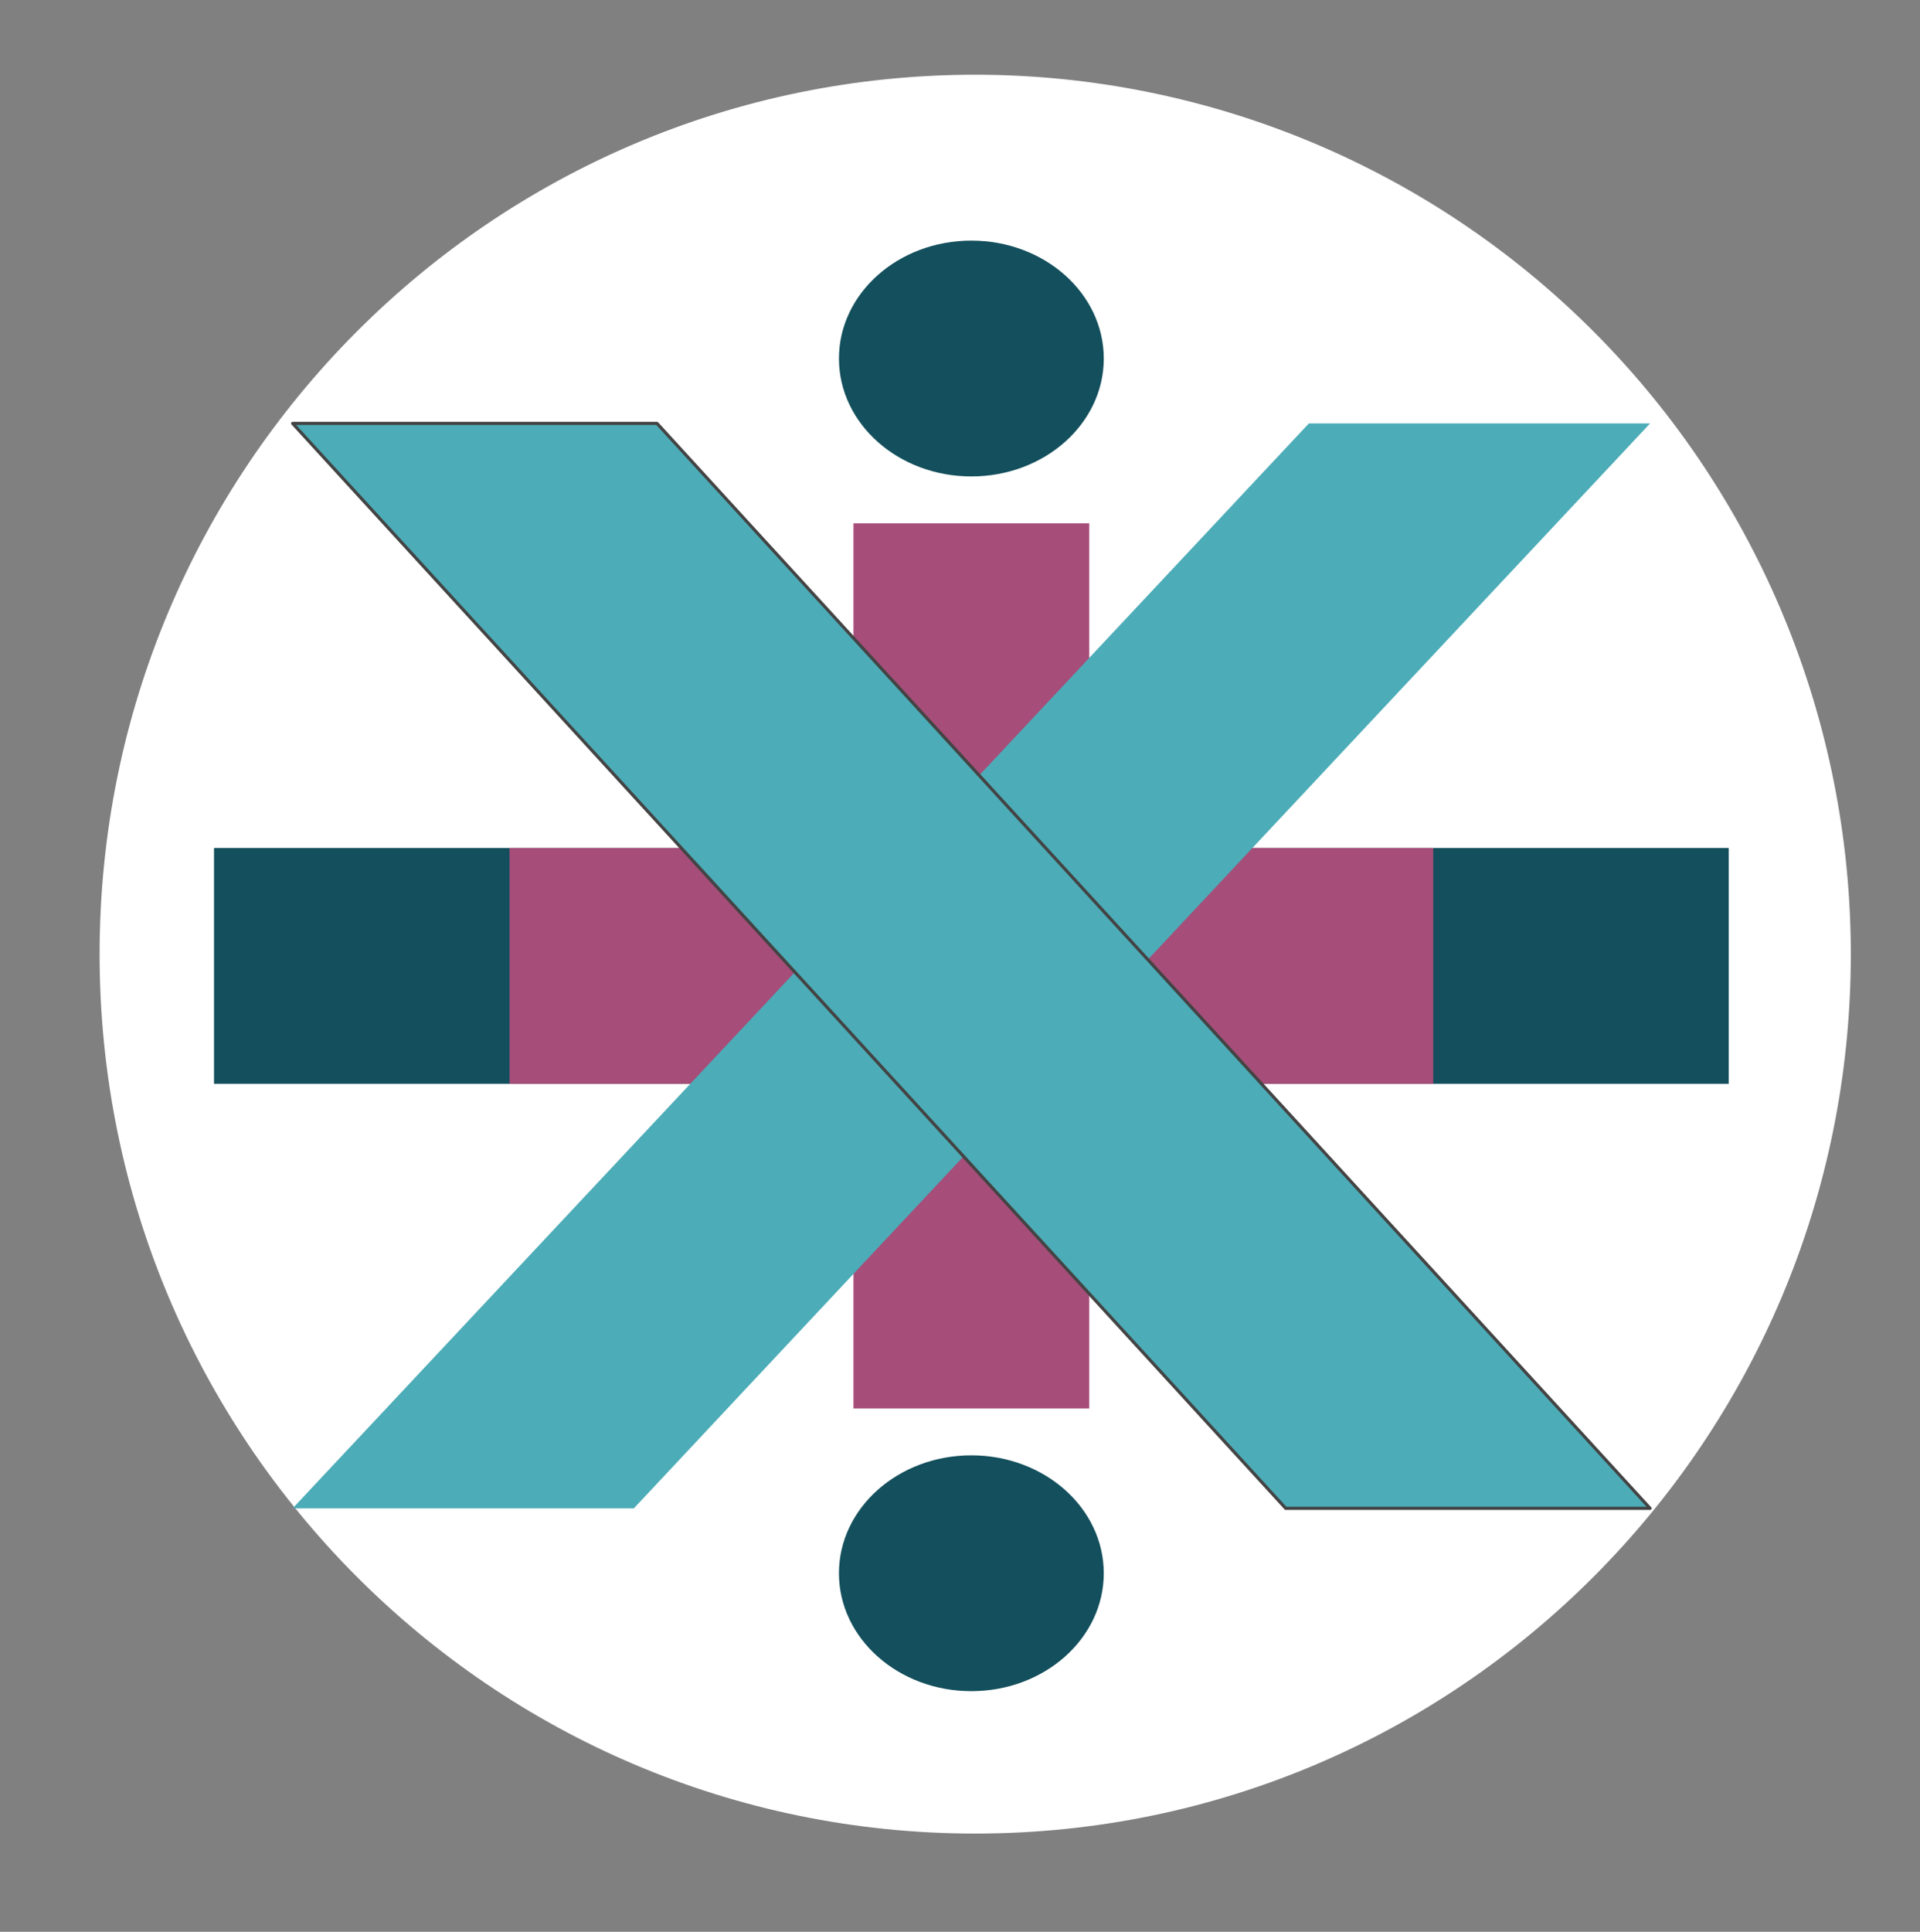
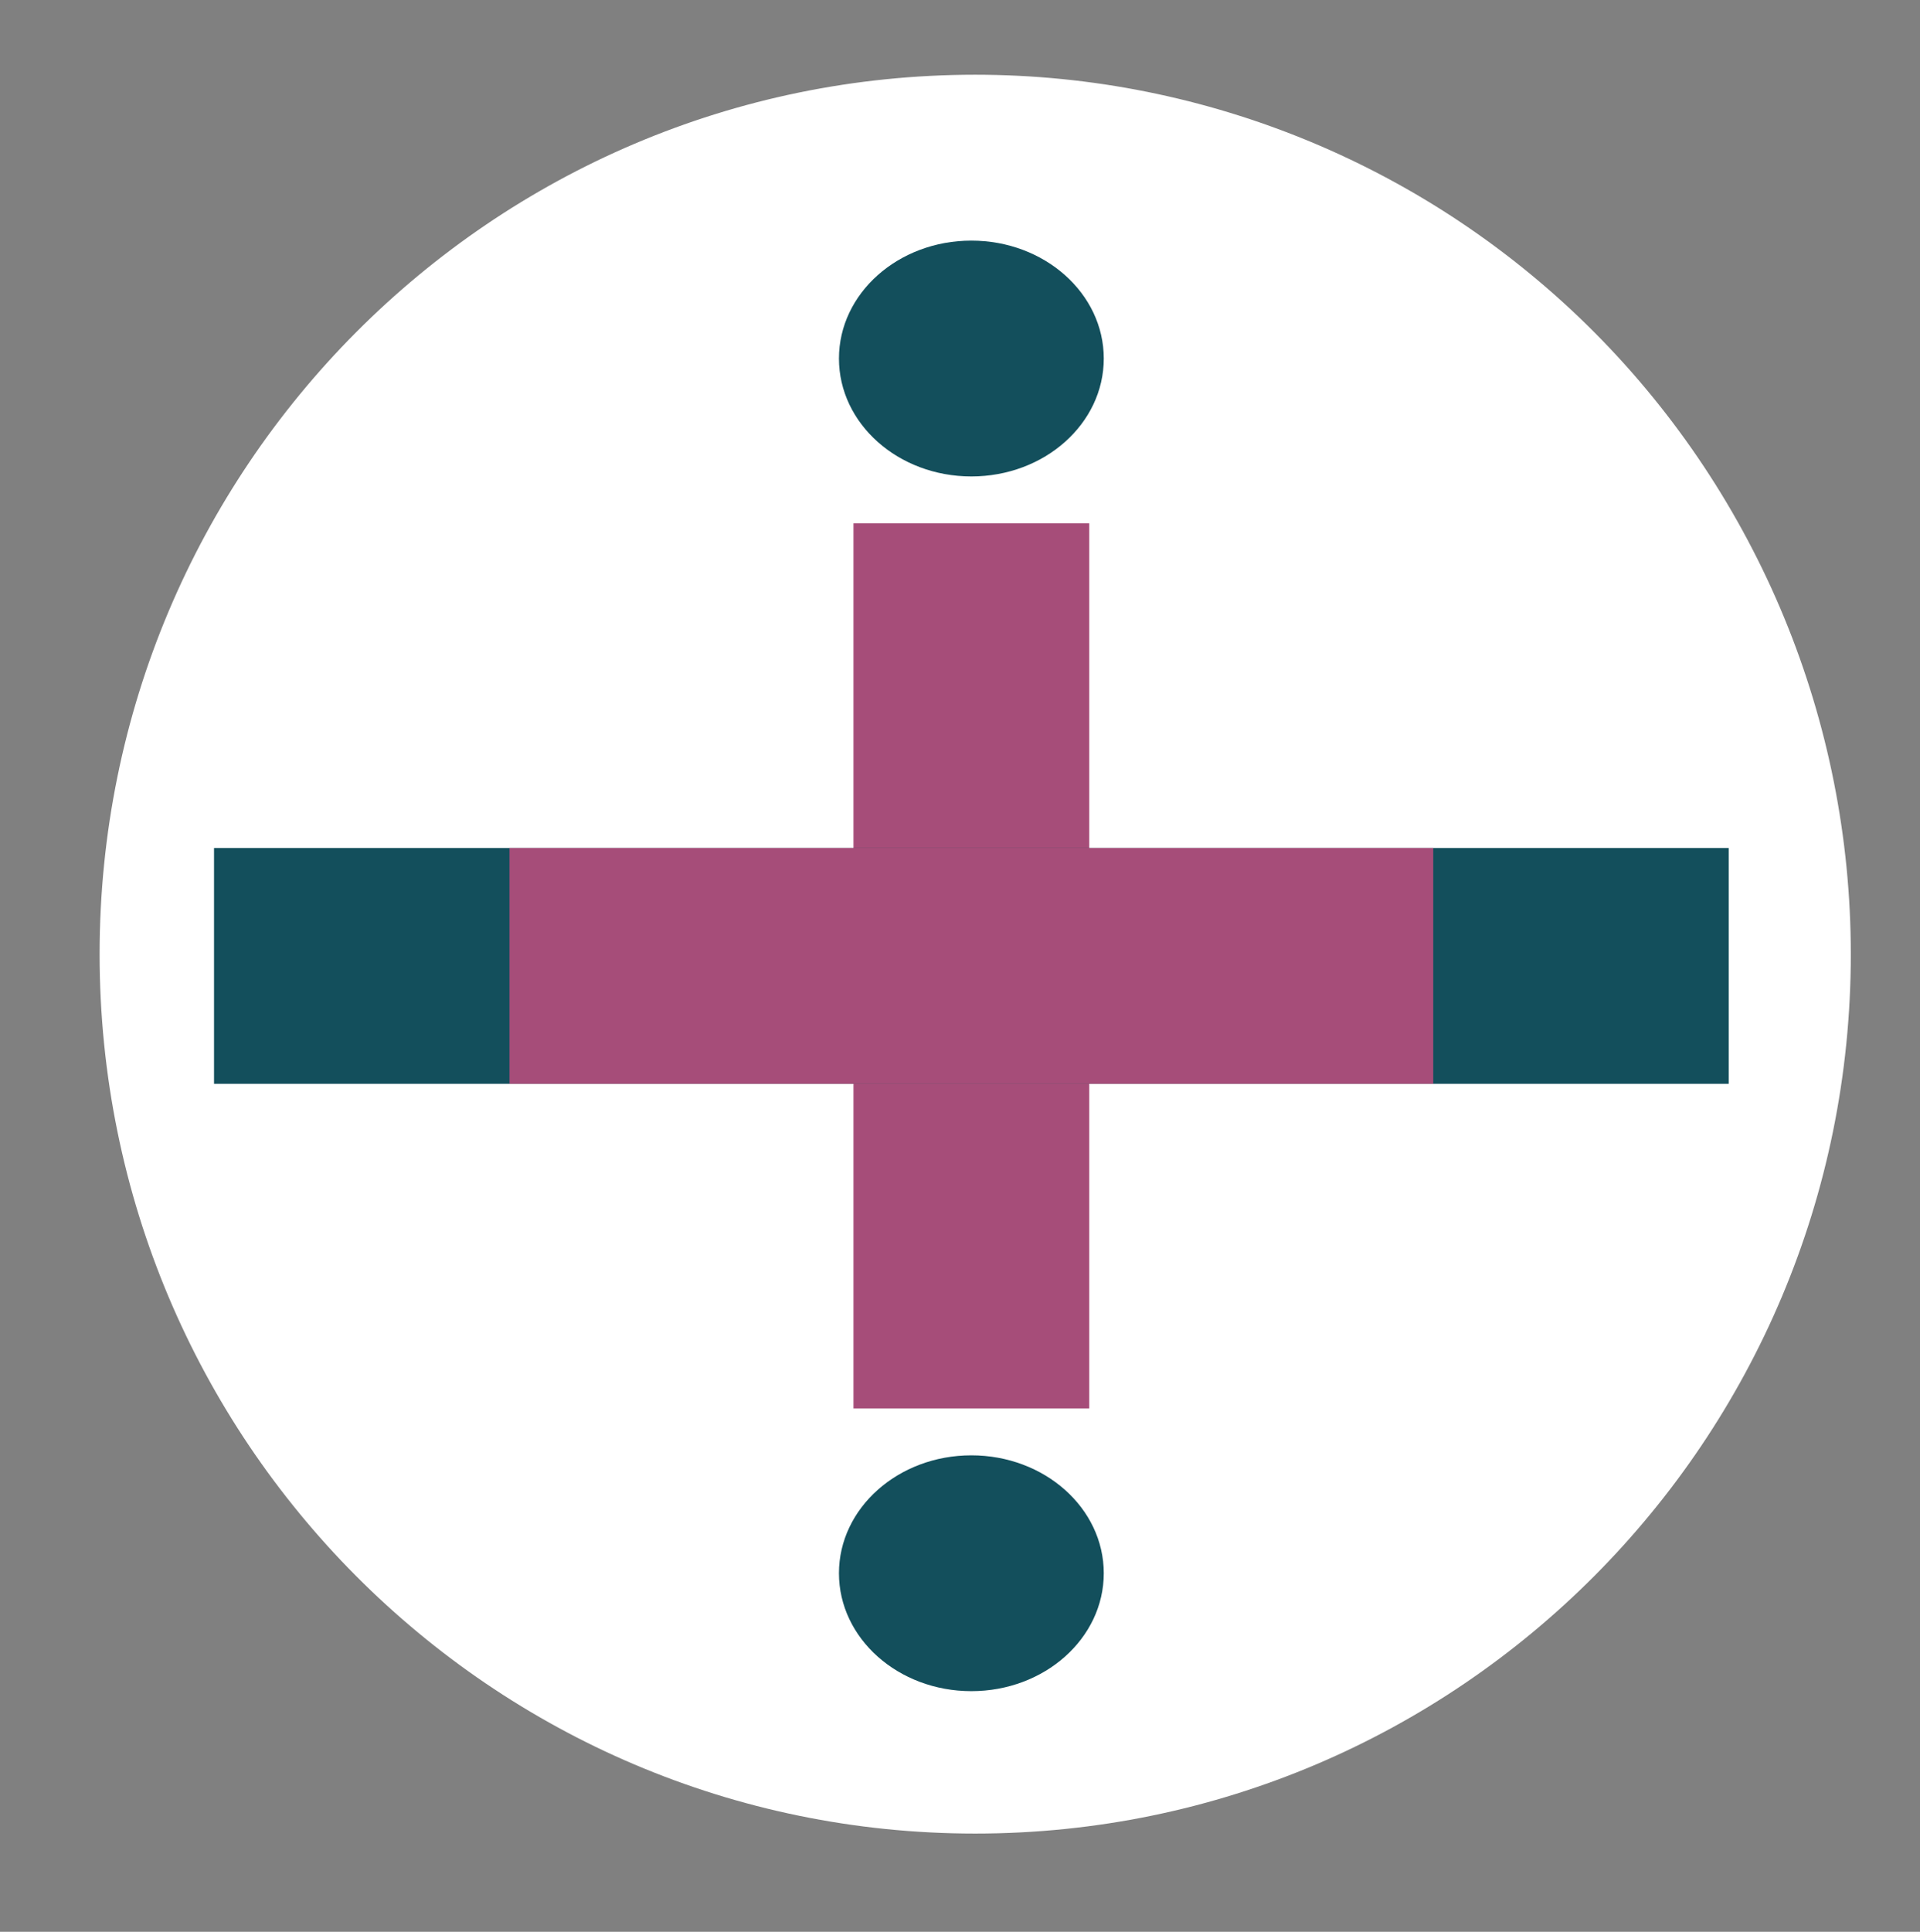
<svg xmlns="http://www.w3.org/2000/svg" version="1.1" viewBox="0.0 0.0 614.047 617.659" fill="none" stroke="none" stroke-linecap="square" stroke-miterlimit="10">
  <rect x="0.0" y="0.0" width="614.047" height="617.659" fill="#808080" stroke="none" />
  <clipPath id="p.0">
    <path d="m0 0l614.047 0l0 617.659l-614.047 0l0 -617.659z" clip-rule="nonzero" />
  </clipPath>
  <g clip-path="url(#p.0)">
-     <path fill="#000000" fill-opacity="0.0" d="m0 0l614.047 0l0 617.659l-614.047 0z" fill-rule="evenodd" />
    <path fill="#ffffff" d="m31.856 305.076l0 0c0 -155.292 125.374 -281.181 280.031 -281.181l0 0c74.269 0 145.496 29.624 198.012 82.356c52.516 52.732 82.019 124.251 82.019 198.825l0 0c0 155.292 -125.374 281.181 -280.031 281.181l0 0c-154.657 0 -280.031 -125.889 -280.031 -281.181z" fill-rule="evenodd" />
    <path fill="#a64d79" d="m348.358 167.318l0 283.024l-75.402 0l0 -283.024z" fill-rule="evenodd" />
    <path fill="#134f5c" d="m68.449 271.129l484.417 0l0 75.402l-484.417 0z" fill-rule="evenodd" />
    <path fill="#a64d79" d="m162.941 271.129l295.433 0l0 75.402l-295.433 0z" fill-rule="evenodd" />
    <path fill="#134f5c" d="m268.312 114.635l0 0c0 -20.822 18.959 -37.701 42.346 -37.701l0 0c23.387 0 42.346 16.879 42.346 37.701l0 0c0 20.822 -18.959 37.701 -42.346 37.701l0 0c-23.387 0 -42.346 -16.879 -42.346 -37.701z" fill-rule="evenodd" />
    <path fill="#134f5c" d="m268.311 503.024l0 0c0 -20.822 18.959 -37.701 42.346 -37.701l0 0c23.387 0 42.346 16.879 42.346 37.701l0 0c0 20.822 -18.959 37.701 -42.346 37.701l0 0c-23.387 0 -42.346 -16.879 -42.346 -37.701z" fill-rule="evenodd" />
-     <path fill="#4cacb7" d="m93.587 482.278l325.015 -346.898l109.126 0l-325.015 346.898z" fill-rule="evenodd" />
-     <path fill="#4cacb7" d="m527.728 482.278l-317.606 -346.898l-116.536 0l317.606 346.898z" fill-rule="evenodd" />
-     <path stroke="#434343" stroke-width="1.0" stroke-linejoin="round" stroke-linecap="butt" d="m527.728 482.278l-317.606 -346.898l-116.536 0l317.606 346.898z" fill-rule="evenodd" />
  </g>
</svg>